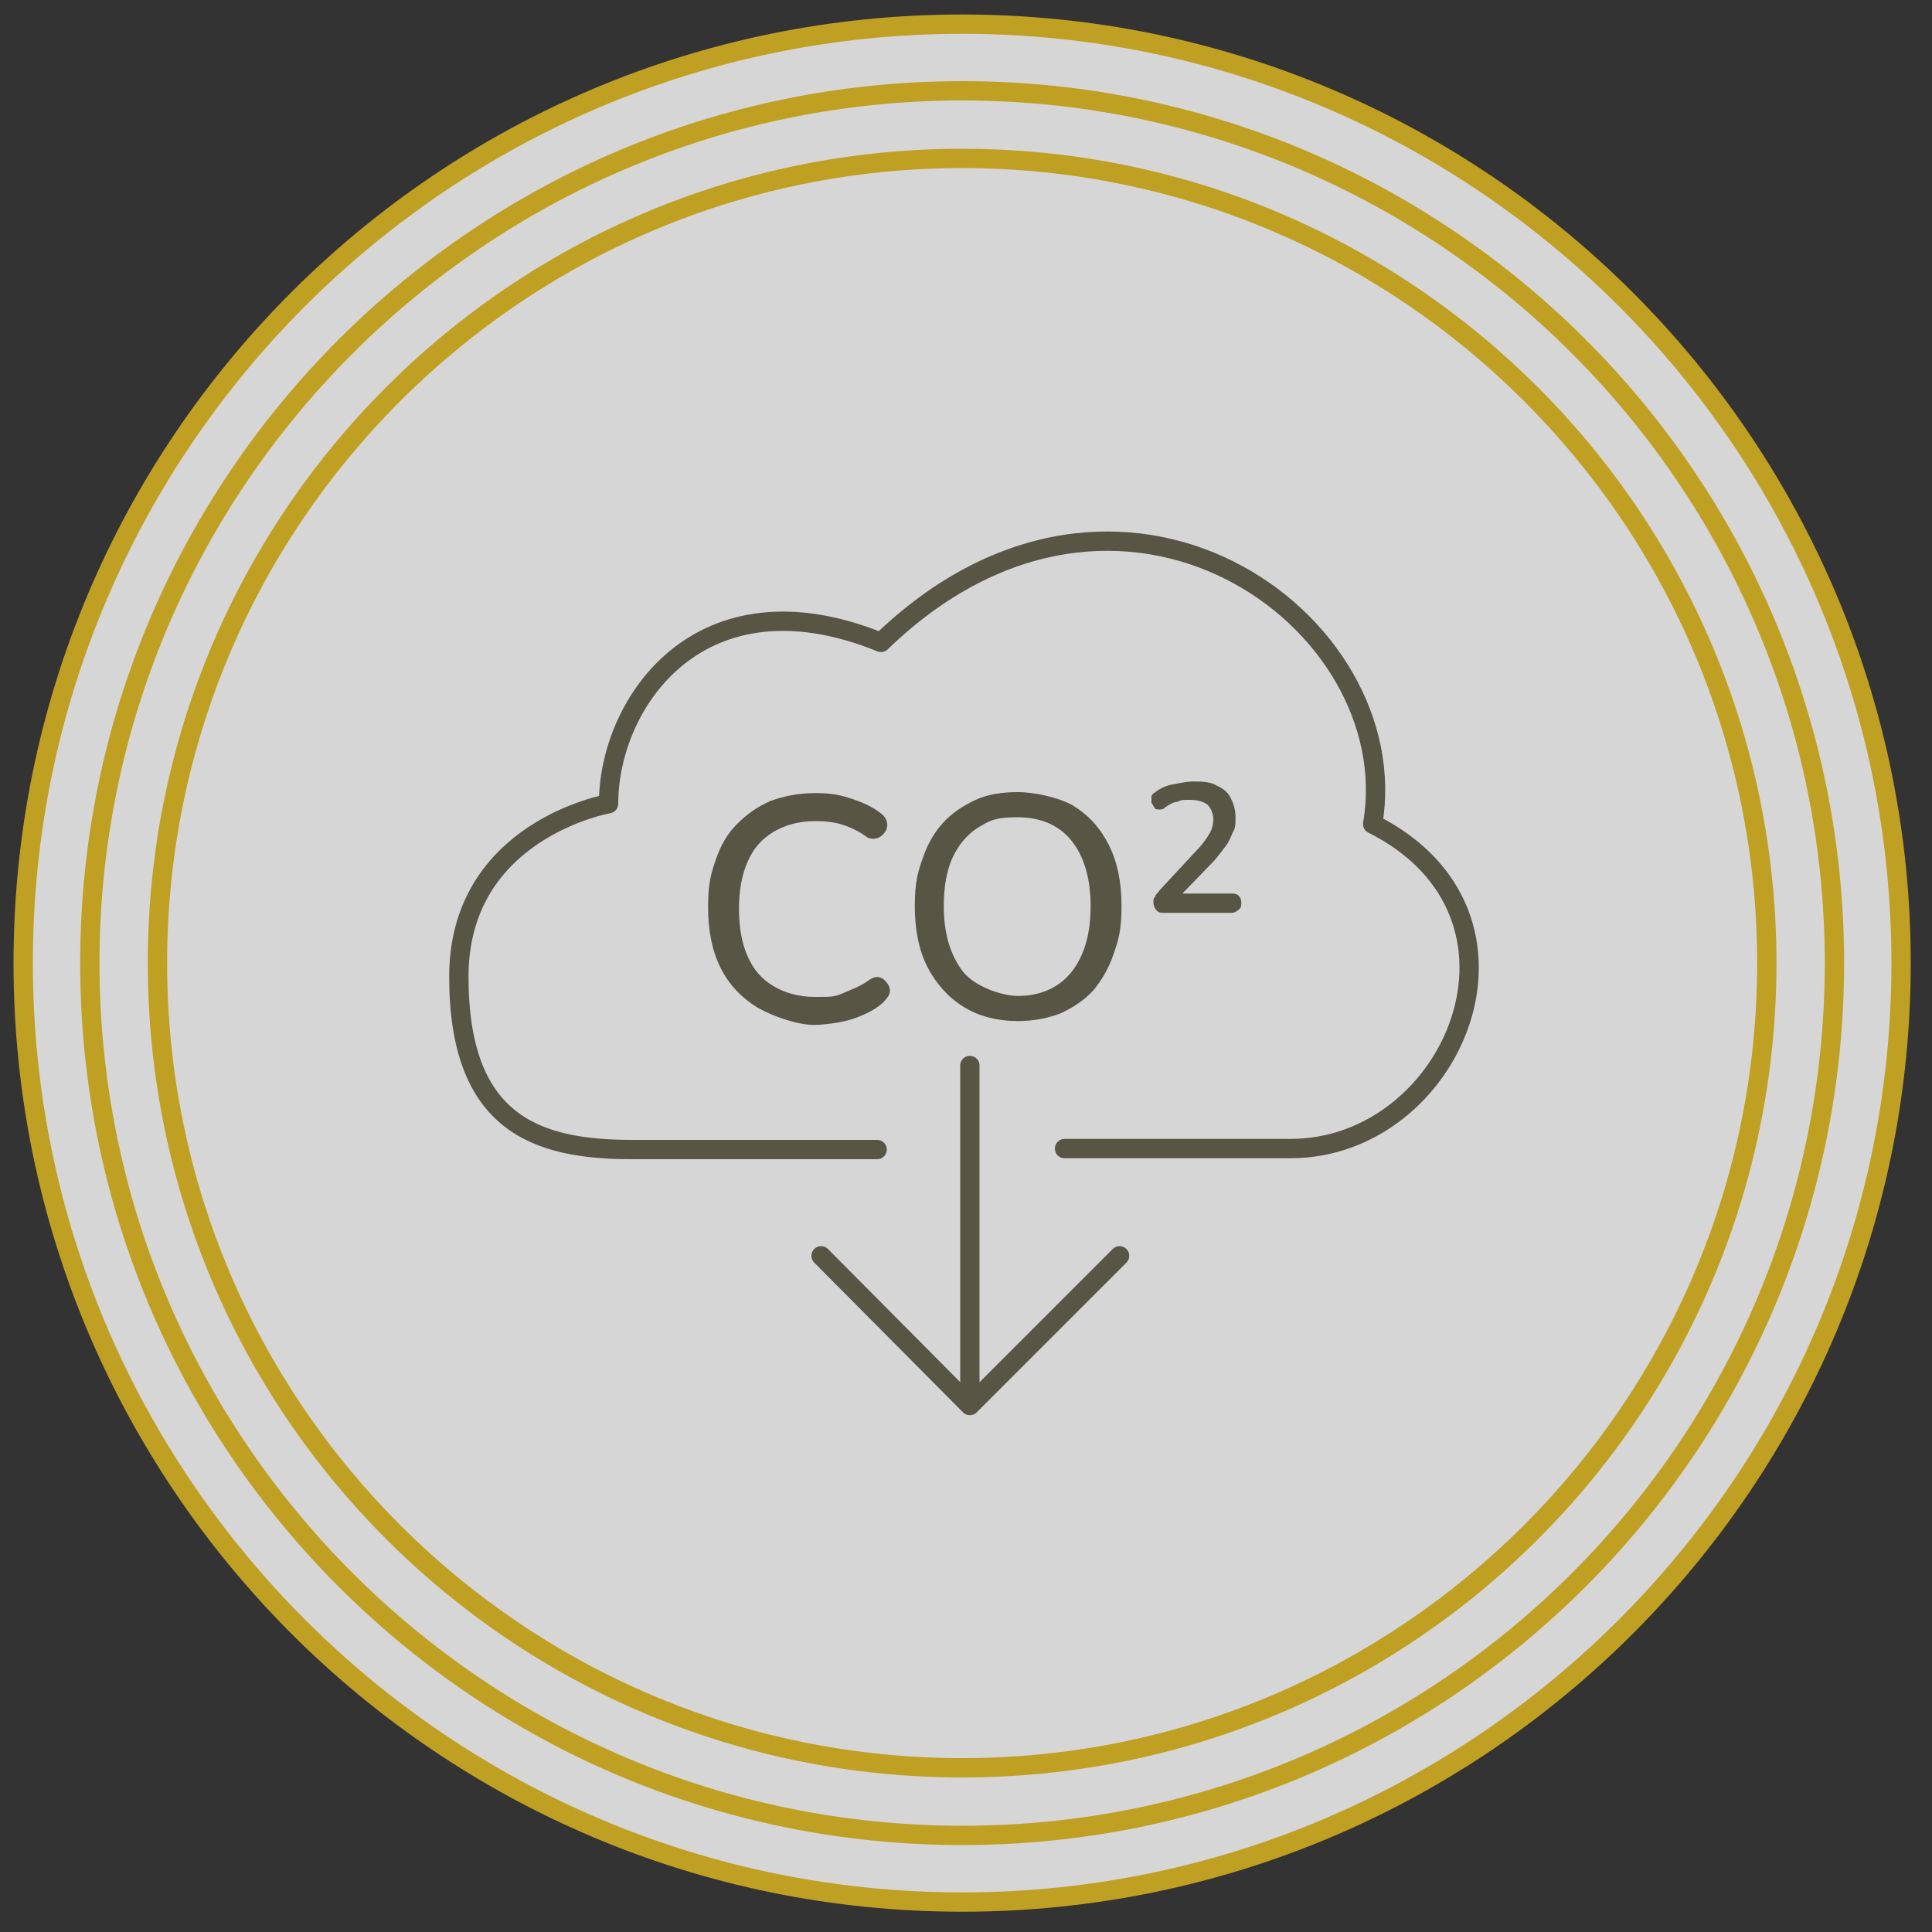
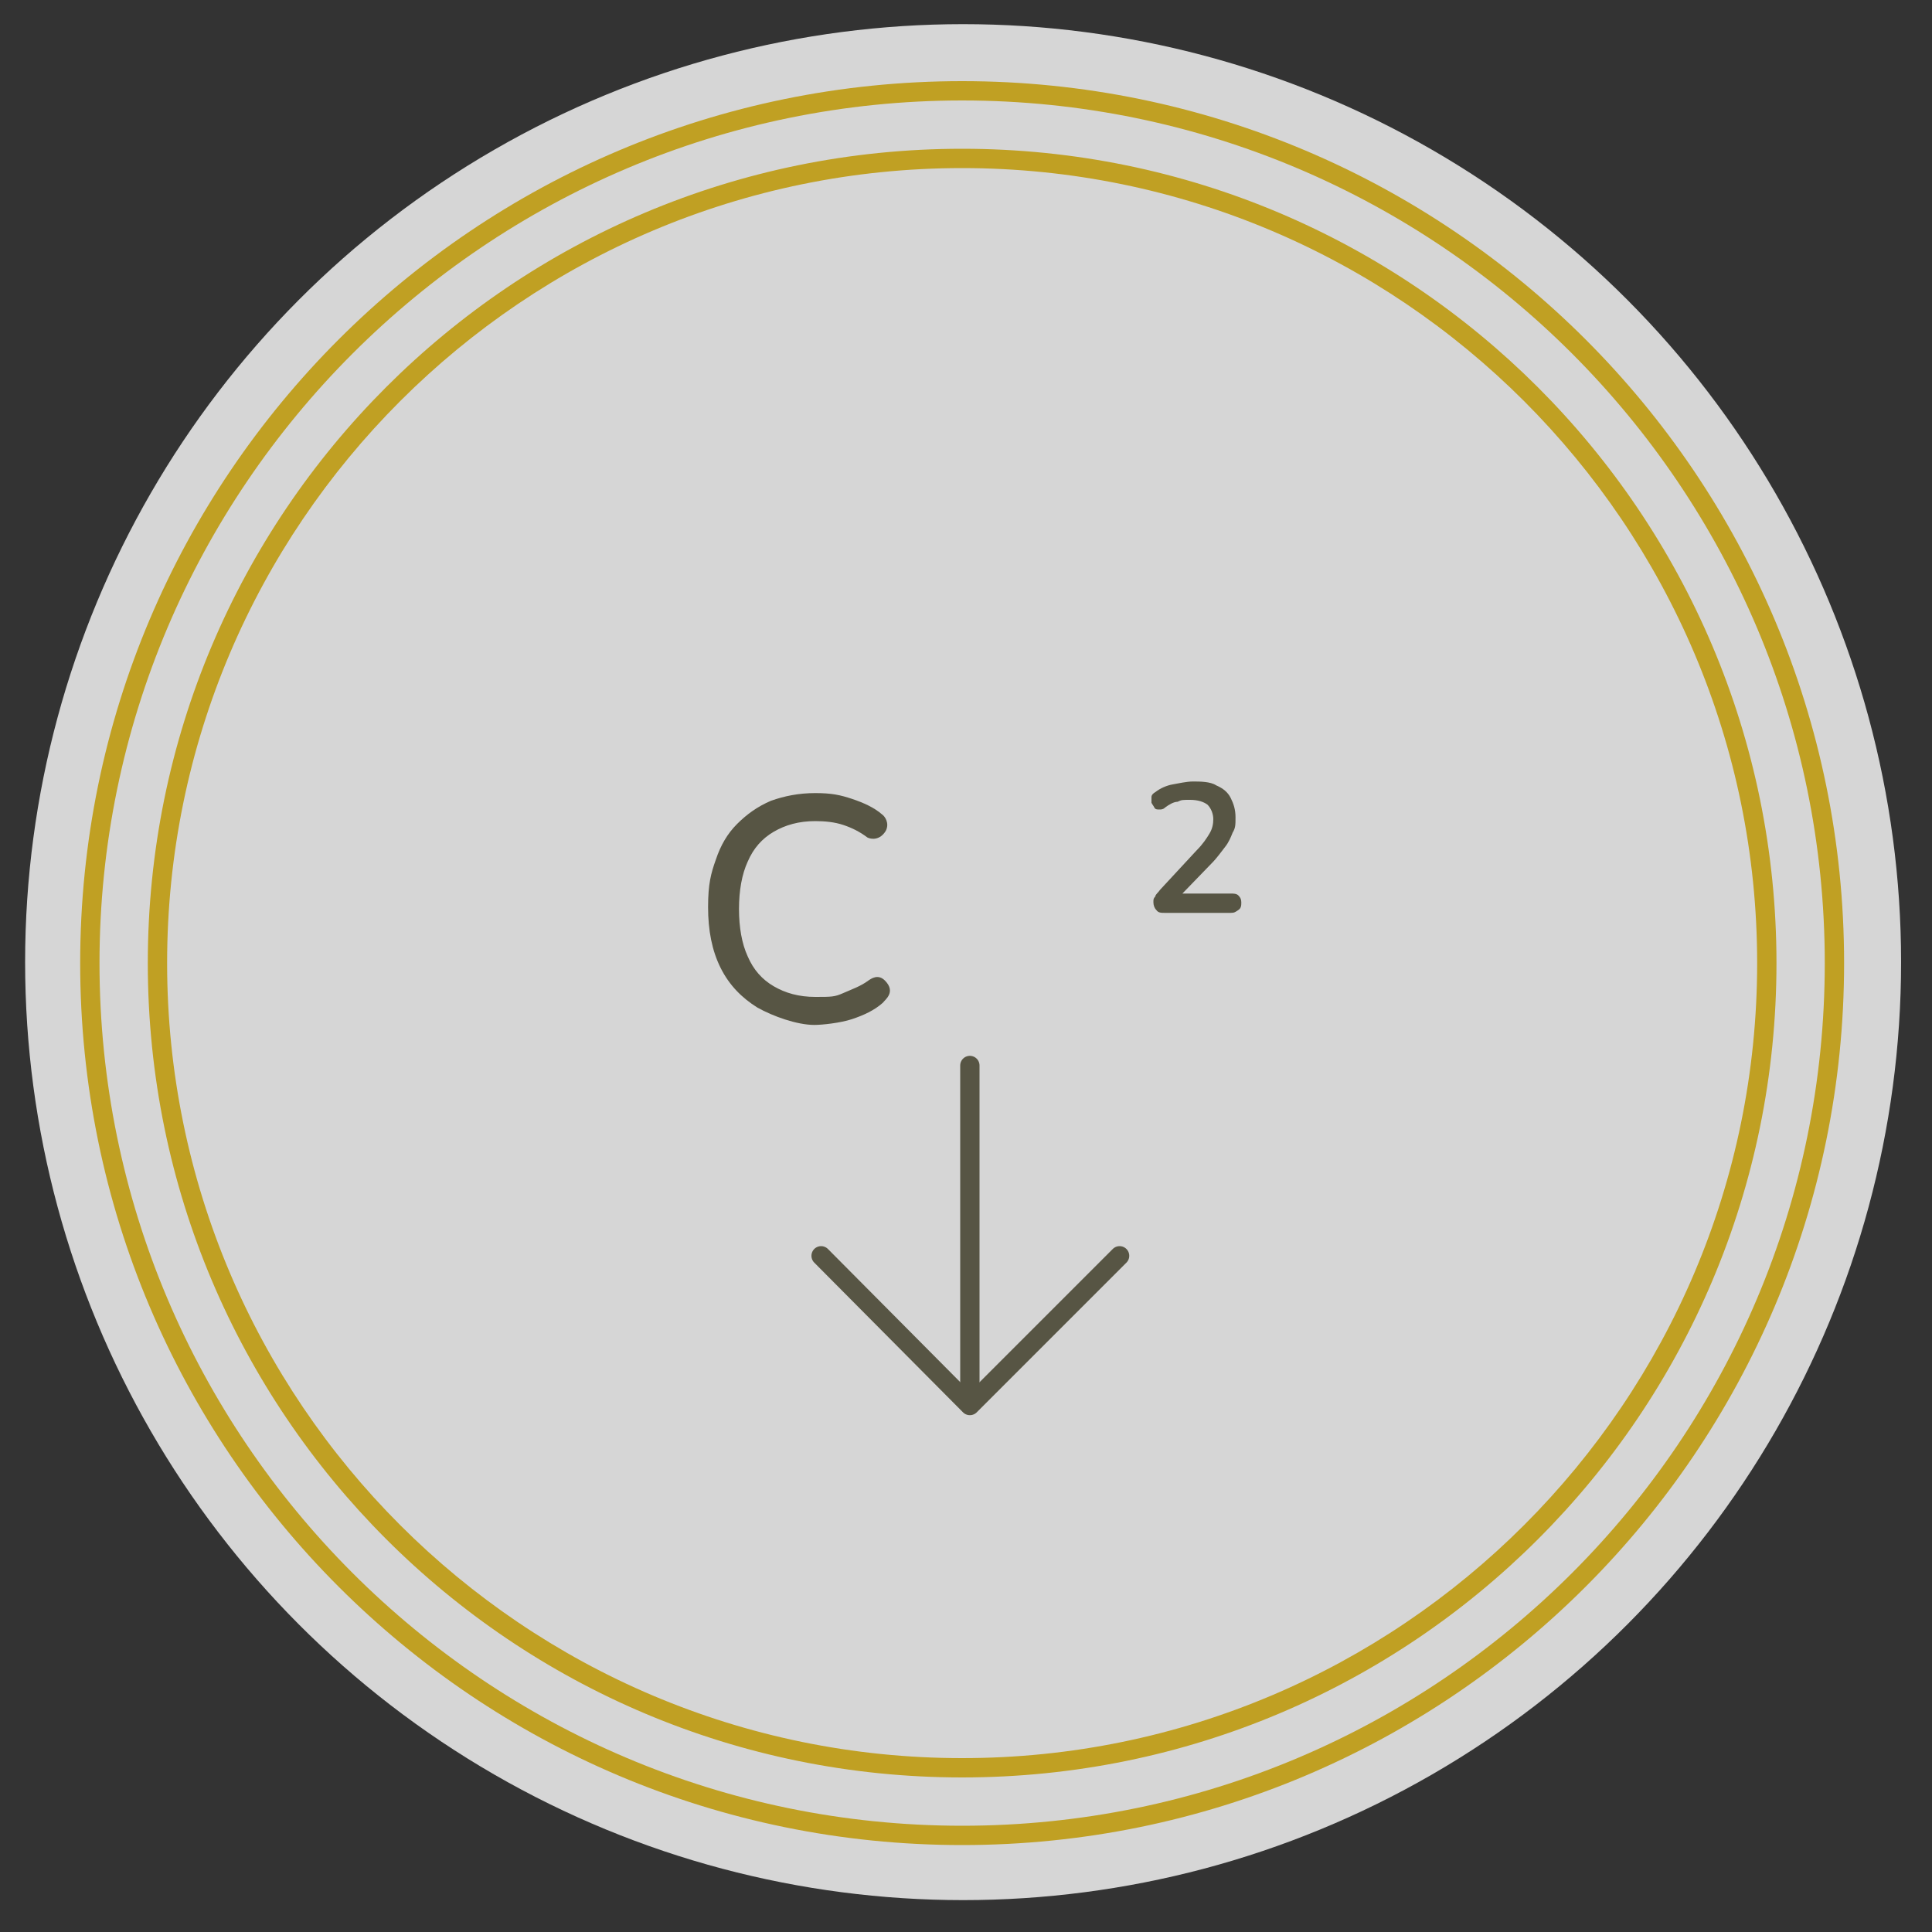
<svg xmlns="http://www.w3.org/2000/svg" id="Layer_1" version="1.1" viewBox="0 0 200 200">
  <rect x="0" y="0" width="200" height="200" fill="#333333" stroke="none" />
  <defs>
    <style>
      .st0 {
        fill: #575544;
      }

      .st1 {
        fill: none;
        stroke: #575544;
        stroke-linecap: round;
        stroke-linejoin: round;
        stroke-width: 2px;
      }

      .st2 {
        fill: #c0a023;
      }

      .st3 {
        fill: #fff;
      }

      .st4 {
        opacity: .8;
      }
    </style>
  </defs>
  <g class="st4">
    <circle class="st3" cx="99.7" cy="99.6" r="97.1" />
  </g>
-   <path class="st2" d="M99.6,3.5c53.1,0,96.2,43.2,96.2,96.2s-43.2,96.2-96.2,96.2S3.4,152.8,3.4,99.7,46.5,3.5,99.6,3.5M99.6,1.5C45.3,1.5,1.4,45.5,1.4,99.7s44,98.2,98.2,98.2,98.2-44,98.2-98.2S153.8,1.5,99.6,1.5h0Z" />
-   <path class="st2" d="M99.6,10.4c49.2,0,89.3,40,89.3,89.3s-40,89.3-89.3,89.3S10.3,148.9,10.3,99.7,50.4,10.4,99.6,10.4M99.6,8.4C49.2,8.4,8.3,49.3,8.3,99.7s40.9,91.3,91.3,91.3,91.3-40.9,91.3-91.3S150,8.4,99.6,8.4h0Z" />
+   <path class="st2" d="M99.6,10.4c49.2,0,89.3,40,89.3,89.3s-40,89.3-89.3,89.3S10.3,148.9,10.3,99.7,50.4,10.4,99.6,10.4M99.6,8.4C49.2,8.4,8.3,49.3,8.3,99.7s40.9,91.3,91.3,91.3,91.3-40.9,91.3-91.3S150,8.4,99.6,8.4Z" />
  <path class="st2" d="M99.6,17.4c45.4,0,82.3,36.9,82.3,82.3s-36.9,82.3-82.3,82.3S17.3,145.1,17.3,99.7,54.2,17.4,99.6,17.4M99.6,15.4C53,15.4,15.3,53.1,15.3,99.7s37.7,84.3,84.3,84.3,84.3-37.7,84.3-84.3S146.1,15.4,99.6,15.4h0Z" />
  <g>
-     <path class="st1" d="M110.2,118.9h23.4c16.9,0,27.2-24.2,8.5-33.6,3.6-21.1-26.2-42.7-50.9-18.8-18.7-7.6-28.2,6.2-28.2,16.7,0,0-15.5,2.7-15.5,17.9s8,17.9,17.9,17.9h25.4" />
    <g>
      <line class="st1" x1="100.4" y1="144.6" x2="100.4" y2="110.3" />
      <polyline class="st1" points="115.9 130 100.4 145.5 85 130" />
    </g>
    <g>
      <path class="st0" d="M78.4,104.3c-1.6-1-2.9-2.3-3.8-4.1-.9-1.8-1.3-3.9-1.3-6.3s.3-3.5.8-4.9c.5-1.5,1.2-2.7,2.2-3.7s2.1-1.8,3.5-2.4c1.4-.5,2.9-.8,4.6-.8s2.6.2,3.8.6c1.2.4,2.3.9,3.1,1.6.3.2.8.9.4,1.7-.6,1-1.5.9-1.9.7-.8-.6-1.6-1-2.5-1.3s-1.9-.4-2.9-.4c-1.7,0-3.1.4-4.3,1.1-1.2.7-2.1,1.7-2.7,3.1-.6,1.3-.9,3-.9,4.9s.3,3.6.9,4.9c.6,1.4,1.5,2.4,2.7,3.1s2.6,1.1,4.3,1.1,2,0,2.9-.4,1.8-.7,2.6-1.3c.3-.2,1-.7,1.7,0,1.2,1.2,0,2-.2,2.3-.9.8-2,1.3-3.2,1.7-1.2.4-3.1.6-3.9.6-1.8,0-4.3-.9-5.9-1.8Z" />
-       <path class="st0" d="M105.4,105.7c-2.2,0-4.1-.5-5.7-1.5s-2.8-2.4-3.7-4.1c-.9-1.8-1.3-3.9-1.3-6.3s.3-3.5.8-4.9c.5-1.5,1.2-2.7,2.1-3.7s2.1-1.8,3.4-2.4,2.8-.8,4.4-.8,4.1.5,5.7,1.4c1.6,1,2.8,2.3,3.7,4.1.9,1.8,1.3,3.9,1.3,6.3s-.3,3.5-.8,4.9c-.5,1.5-1.2,2.7-2.1,3.8-.9,1-2.1,1.8-3.4,2.4-1.3.5-2.8.8-4.4.8ZM105.4,103.1c1.6,0,2.9-.4,4-1.1s2-1.8,2.6-3.2c.6-1.4.9-3,.9-5,0-2.9-.7-5.2-2-6.8-1.3-1.6-3.2-2.4-5.6-2.4s-2.9.4-4.1,1.1c-1.1.7-2,1.8-2.6,3.1s-.9,3-.9,5c0,2.9.7,5.1,2,6.8,1.3,1.6,4.1,2.5,5.7,2.5Z" />
      <path class="st0" d="M120.6,94.5c-.4,0-.7,0-.9-.3-.2-.2-.3-.5-.3-.8s0-.4.2-.6c0-.2.3-.4.5-.7l3.8-4.1c.6-.6,1-1.2,1.3-1.7s.4-1,.4-1.5-.2-1.1-.6-1.5c-.4-.3-1-.5-1.8-.5s-.9,0-1.3.2c-.4,0-.9.3-1.3.6-.2.2-.4.2-.6.2s-.4,0-.5-.2-.2-.3-.3-.5v-.6c0-.2.2-.4.4-.5.5-.4,1.2-.7,1.8-.8s1.4-.3,2.1-.3,1.8,0,2.4.4c.7.3,1.2.7,1.5,1.3.3.6.5,1.2.5,2s0,1.1-.3,1.6c-.2.5-.4,1-.8,1.5s-.8,1.1-1.4,1.7l-3,3.1h5c.3,0,.6,0,.8.2s.3.4.3.7,0,.6-.3.8-.4.3-.8.3h-7,.2Z" />
    </g>
  </g>
</svg>